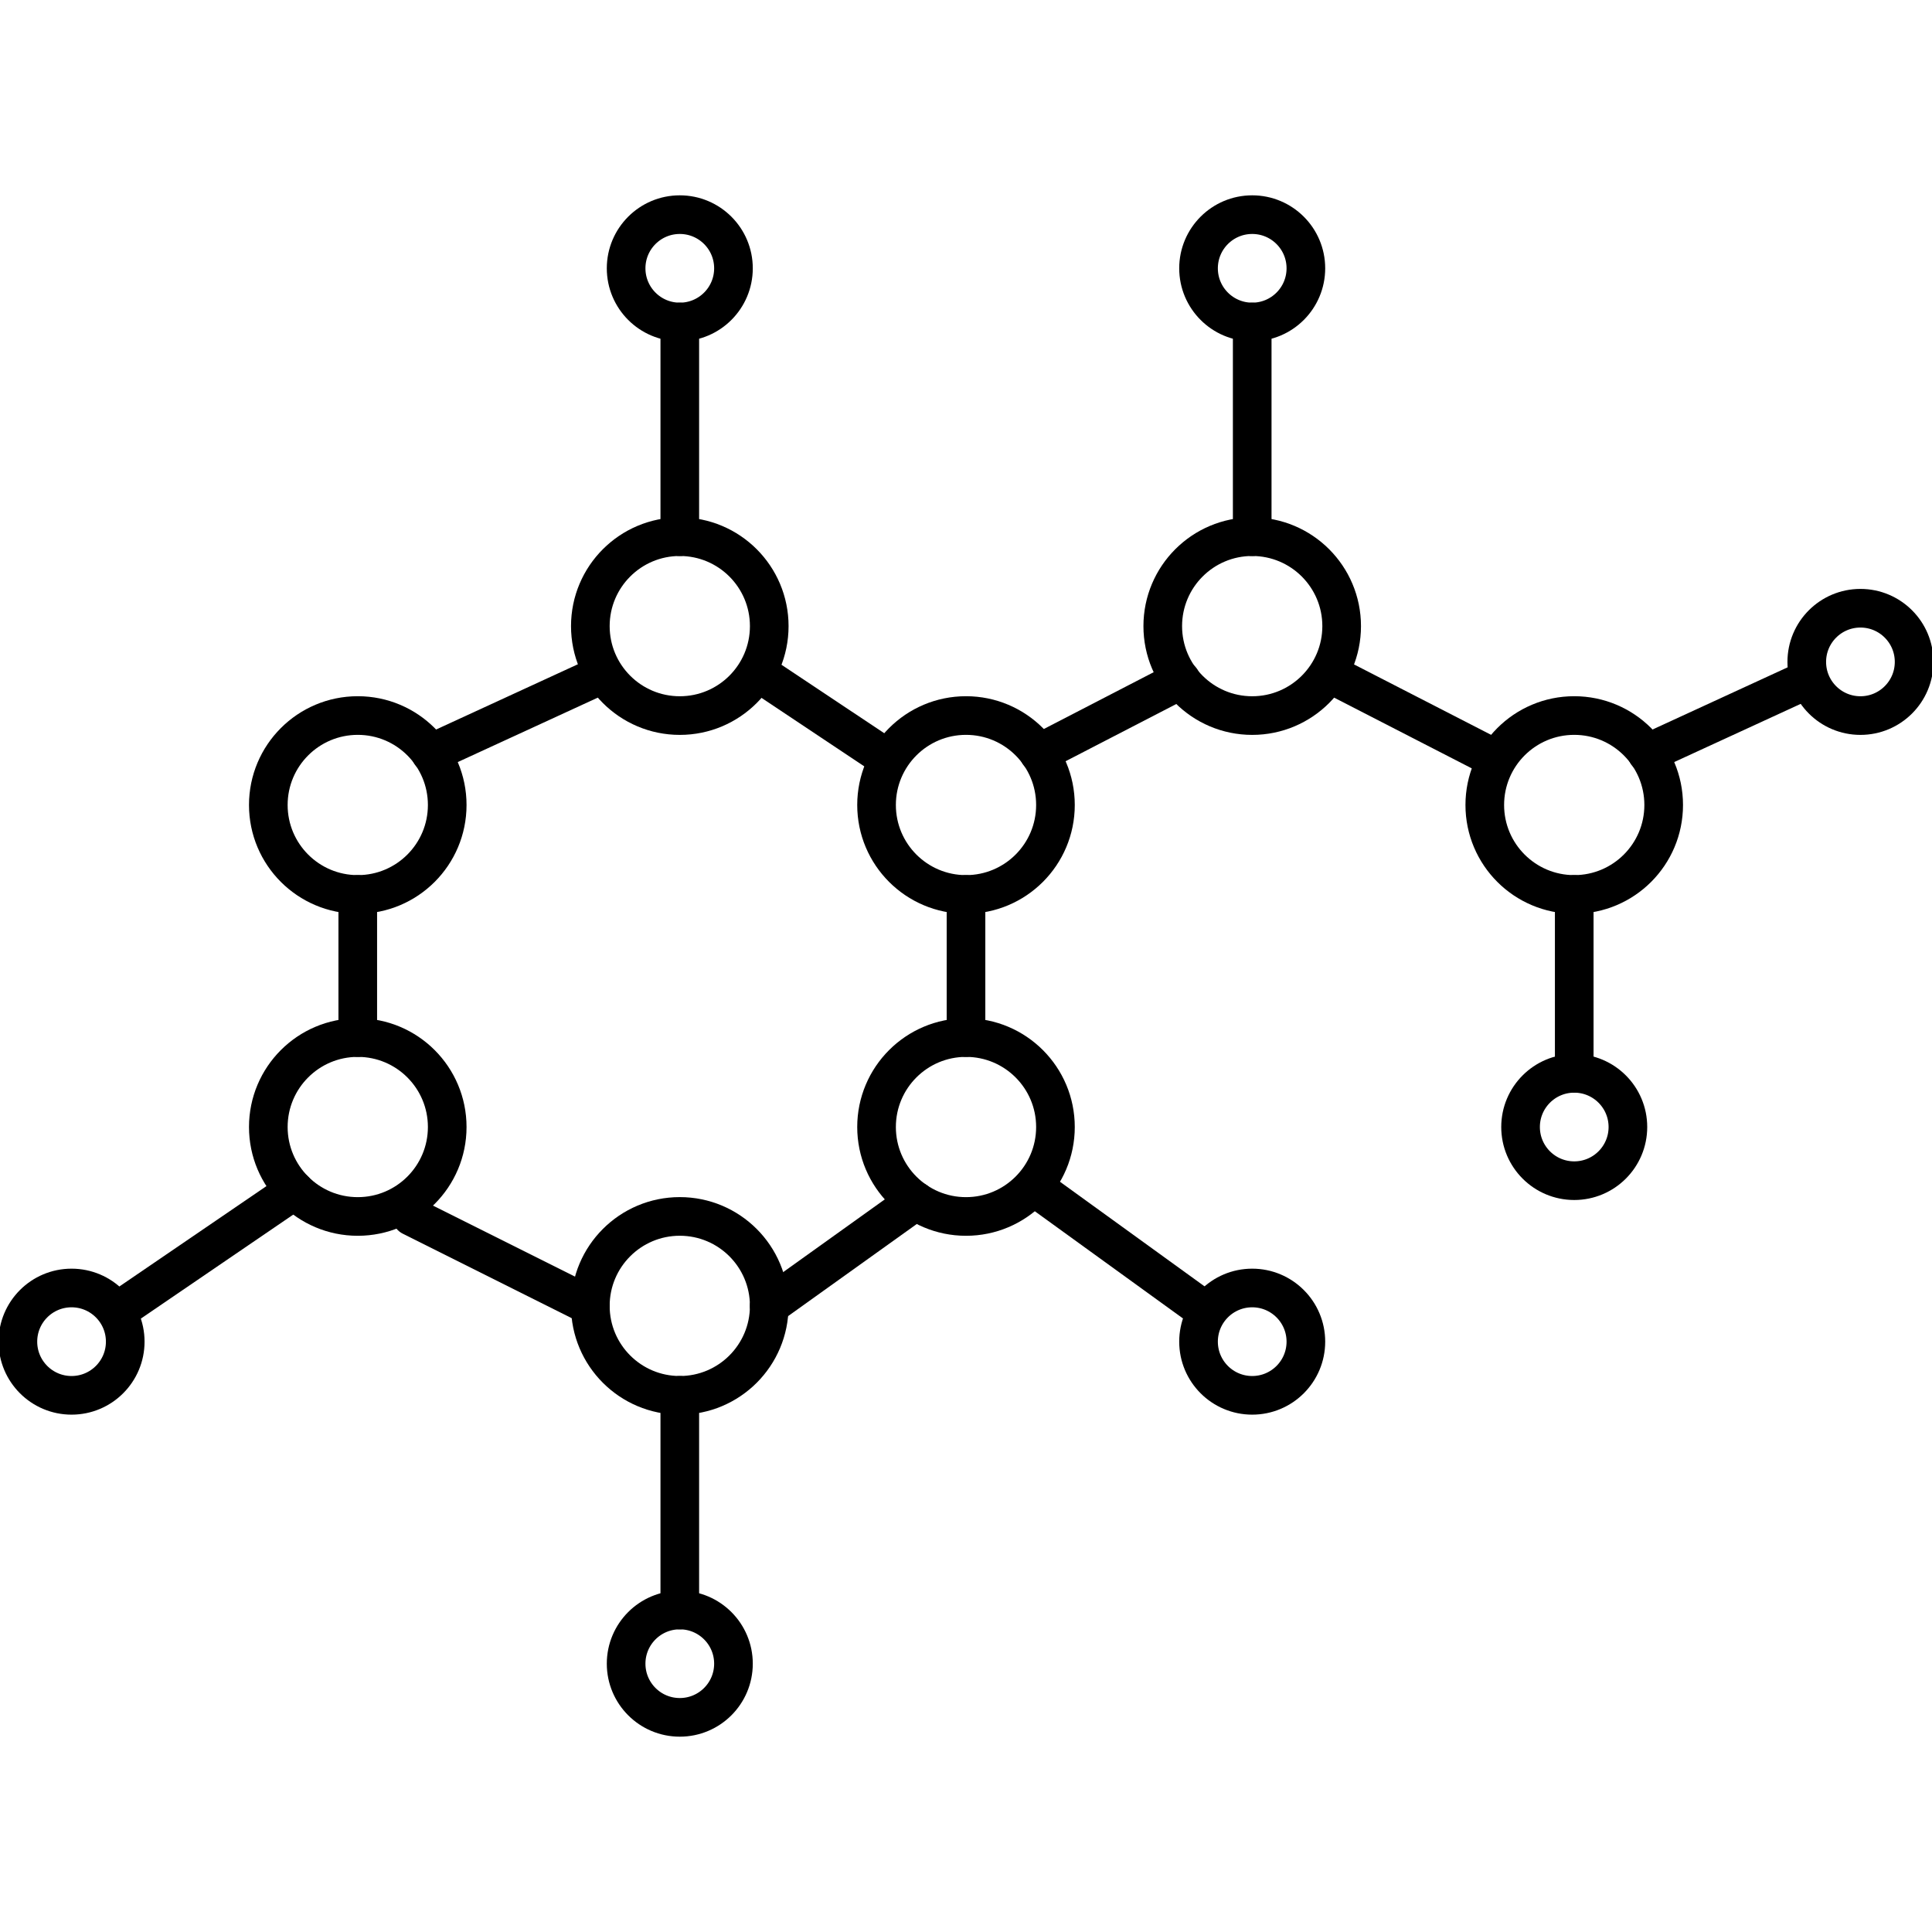
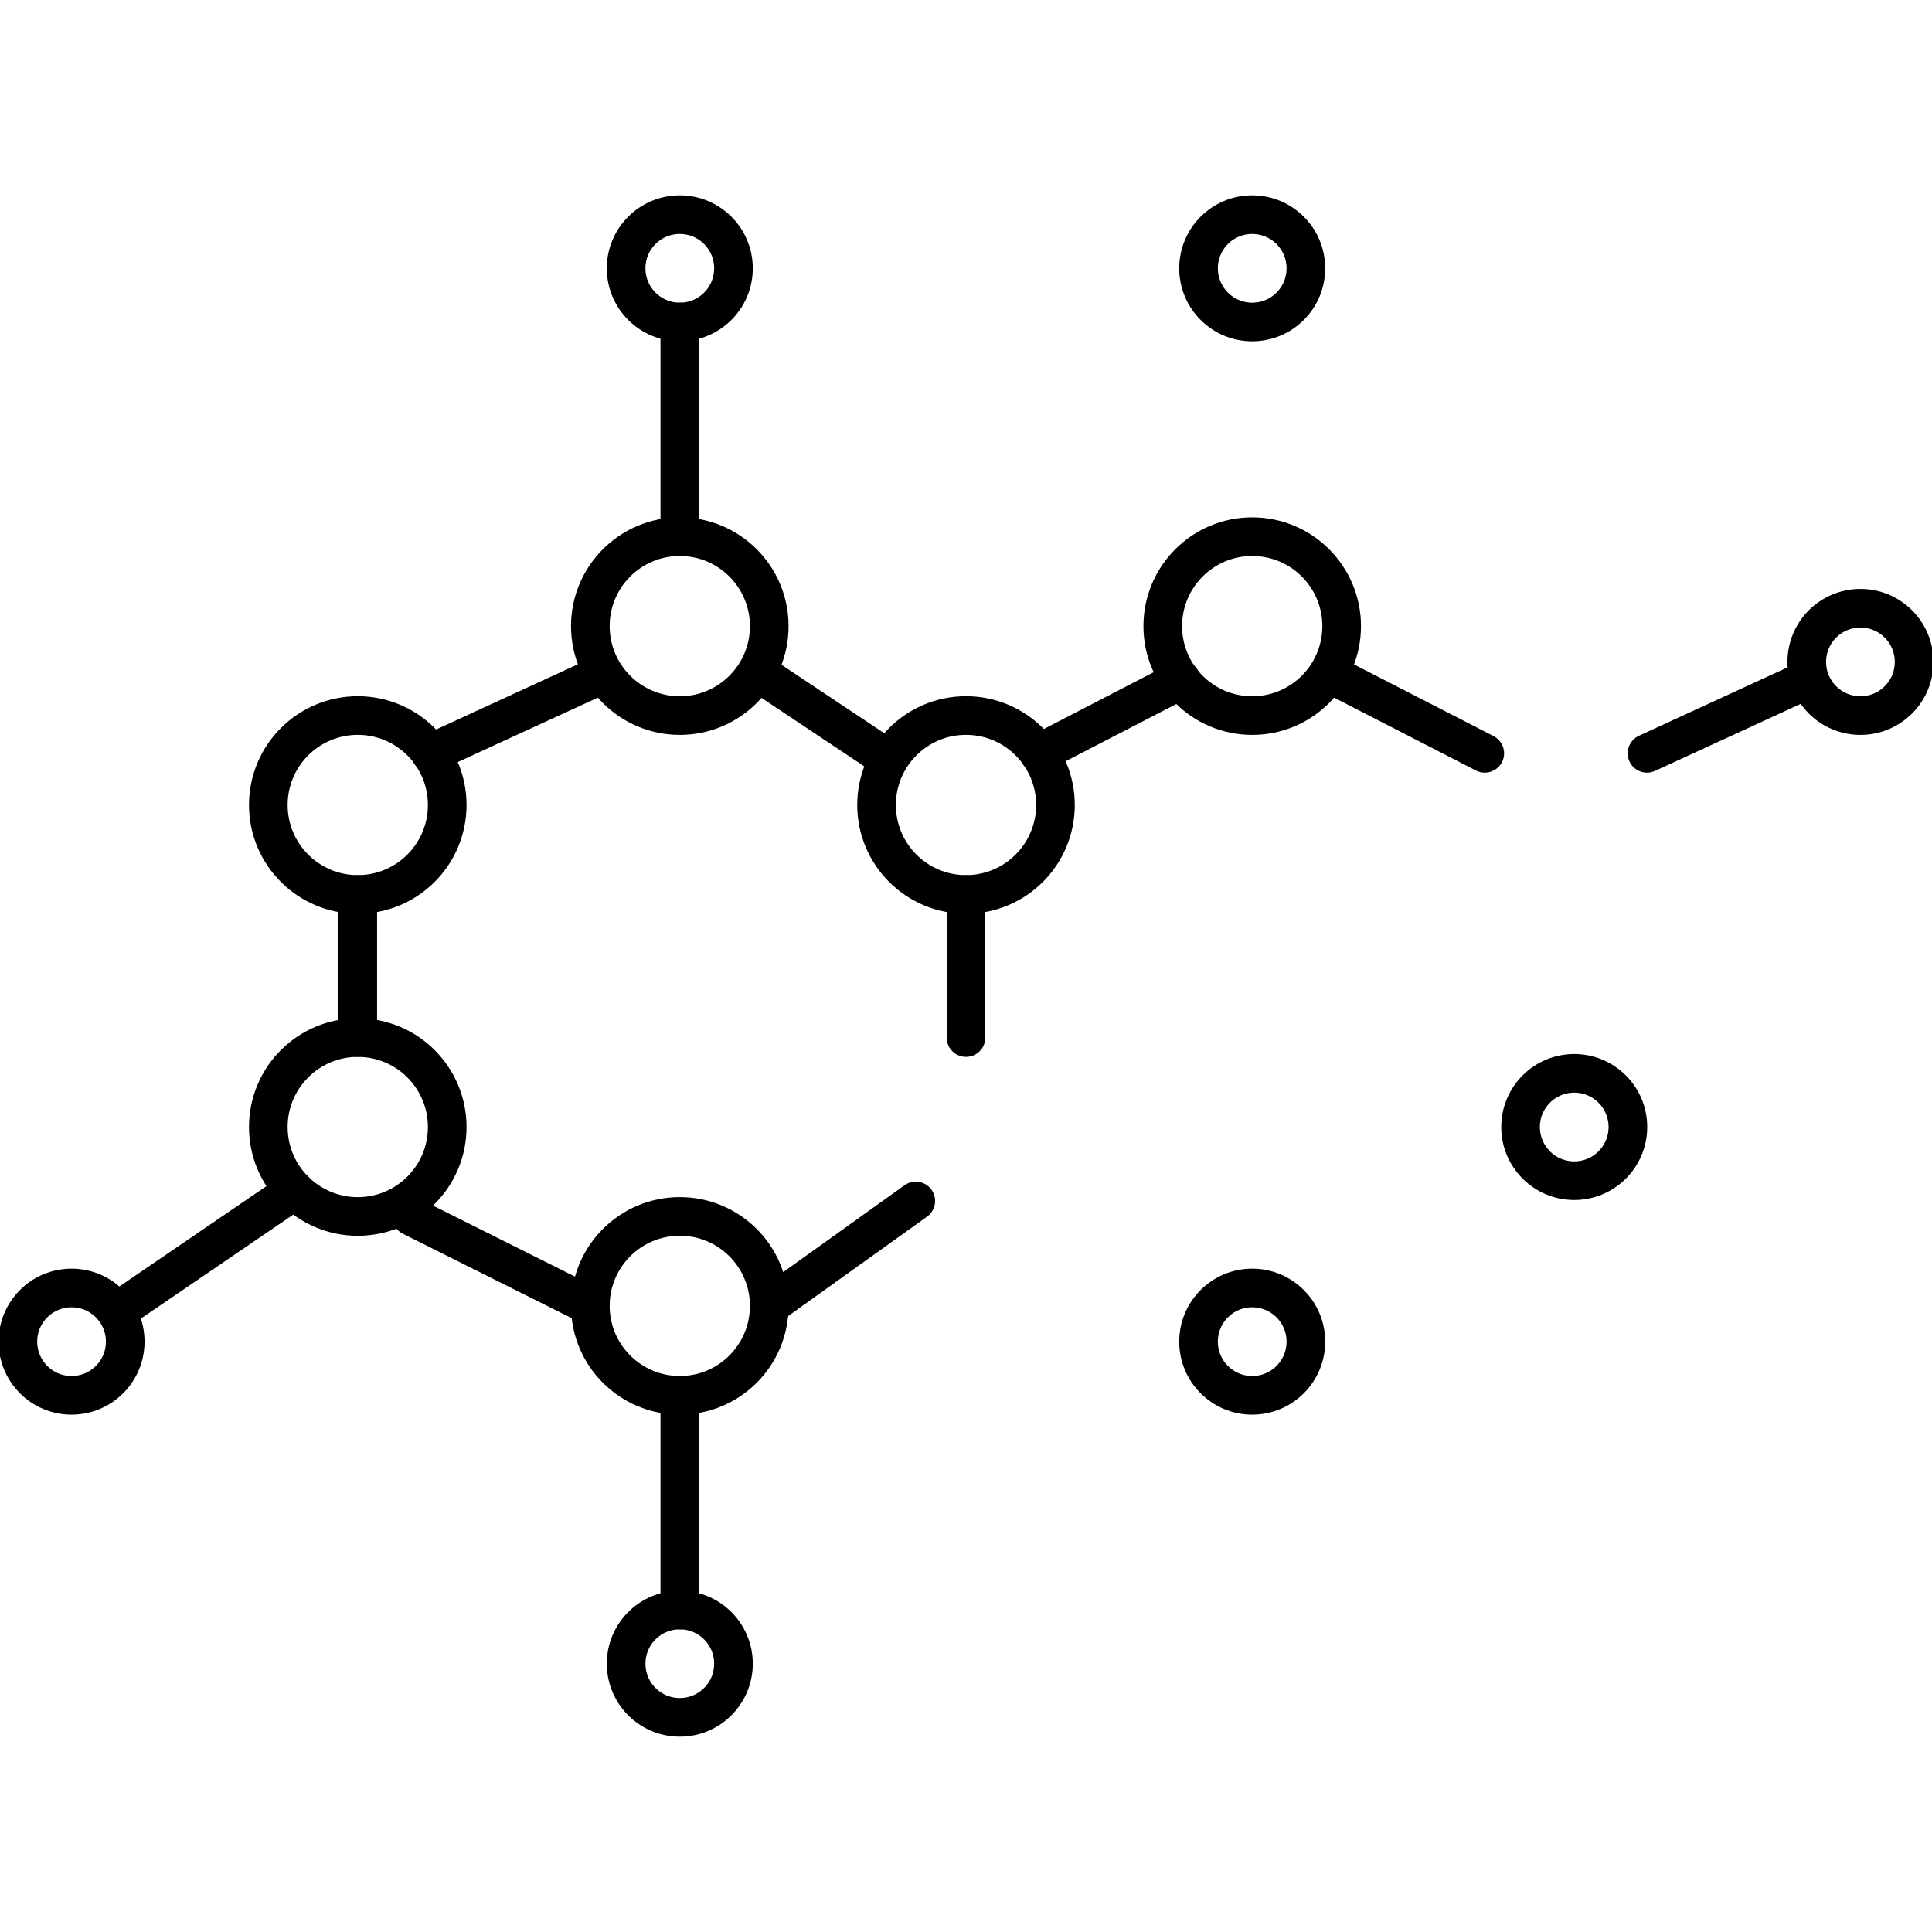
<svg xmlns="http://www.w3.org/2000/svg" id="Layer_1" data-name="Layer 1" viewBox="0 0 50 50">
  <defs>
    <style>
      .cls-1 {
        stroke-linecap: round;
        stroke-linejoin: round;
      }

      .cls-1, .cls-2 {
        fill: none;
        stroke: #000;
      }

      .cls-2 {
        stroke-miterlimit: 10;
      }
    </style>
  </defs>
  <g id="Midnight_Antioxidant_Complex" data-name="Midnight Antioxidant Complex">
    <circle class="cls-1" cx="17.593" cy="16.204" r="2.315" />
    <circle class="cls-1" cx="17.593" cy="33.796" r="2.315" />
    <circle class="cls-1" cx="9.259" cy="20.833" r="2.315" />
    <circle class="cls-1" cx="25" cy="20.833" r="2.315" />
-     <circle class="cls-1" cx="25" cy="29.167" r="2.315" />
    <circle class="cls-1" cx="9.259" cy="29.167" r="2.315" />
    <circle class="cls-1" cx="32.407" cy="16.204" r="2.315" />
-     <circle class="cls-1" cx="40.741" cy="20.833" r="2.315" />
    <circle class="cls-1" cx="17.593" cy="6.944" r="1.389" />
    <circle class="cls-1" cx="17.593" cy="43.056" r="1.389" />
    <circle class="cls-1" cx="1.852" cy="34.722" r="1.389" />
    <circle class="cls-1" cx="32.407" cy="34.722" r="1.389" />
    <circle class="cls-1" cx="40.741" cy="29.167" r="1.389" />
    <circle class="cls-2" cx="48.148" cy="17.13" r="1.389" />
    <circle class="cls-1" cx="32.407" cy="6.944" r="1.389" />
    <line class="cls-1" x1="11.143" y1="19.496" x2="15.278" y2="17.593" />
    <line class="cls-1" x1="19.907" y1="17.593" x2="22.685" y2="19.444" />
    <line class="cls-1" x1="25" y1="23.148" x2="25" y2="26.852" />
    <line class="cls-1" x1="9.259" y1="23.148" x2="9.259" y2="26.852" />
    <line class="cls-1" x1="10.648" y1="31.481" x2="15.278" y2="33.796" />
    <line class="cls-1" x1="17.593" y1="36.111" x2="17.593" y2="41.667" />
    <line class="cls-1" x1="7.624" y1="30.805" x2="3.241" y2="33.796" />
    <line class="cls-1" x1="17.593" y1="8.333" x2="17.593" y2="13.889" />
-     <line class="cls-1" x1="32.407" y1="8.333" x2="32.407" y2="13.889" />
    <line class="cls-1" x1="26.885" y1="19.496" x2="30.566" y2="17.593" />
    <line class="cls-1" x1="34.722" y1="17.593" x2="38.426" y2="19.496" />
    <line class="cls-1" x1="42.624" y1="19.496" x2="46.759" y2="17.593" />
-     <line class="cls-1" x1="40.741" y1="23.148" x2="40.741" y2="27.778" />
-     <line class="cls-1" x1="26.885" y1="30.805" x2="31.019" y2="33.796" />
    <line class="cls-1" x1="19.907" y1="33.796" x2="23.7" y2="31.081" />
  </g>
</svg>